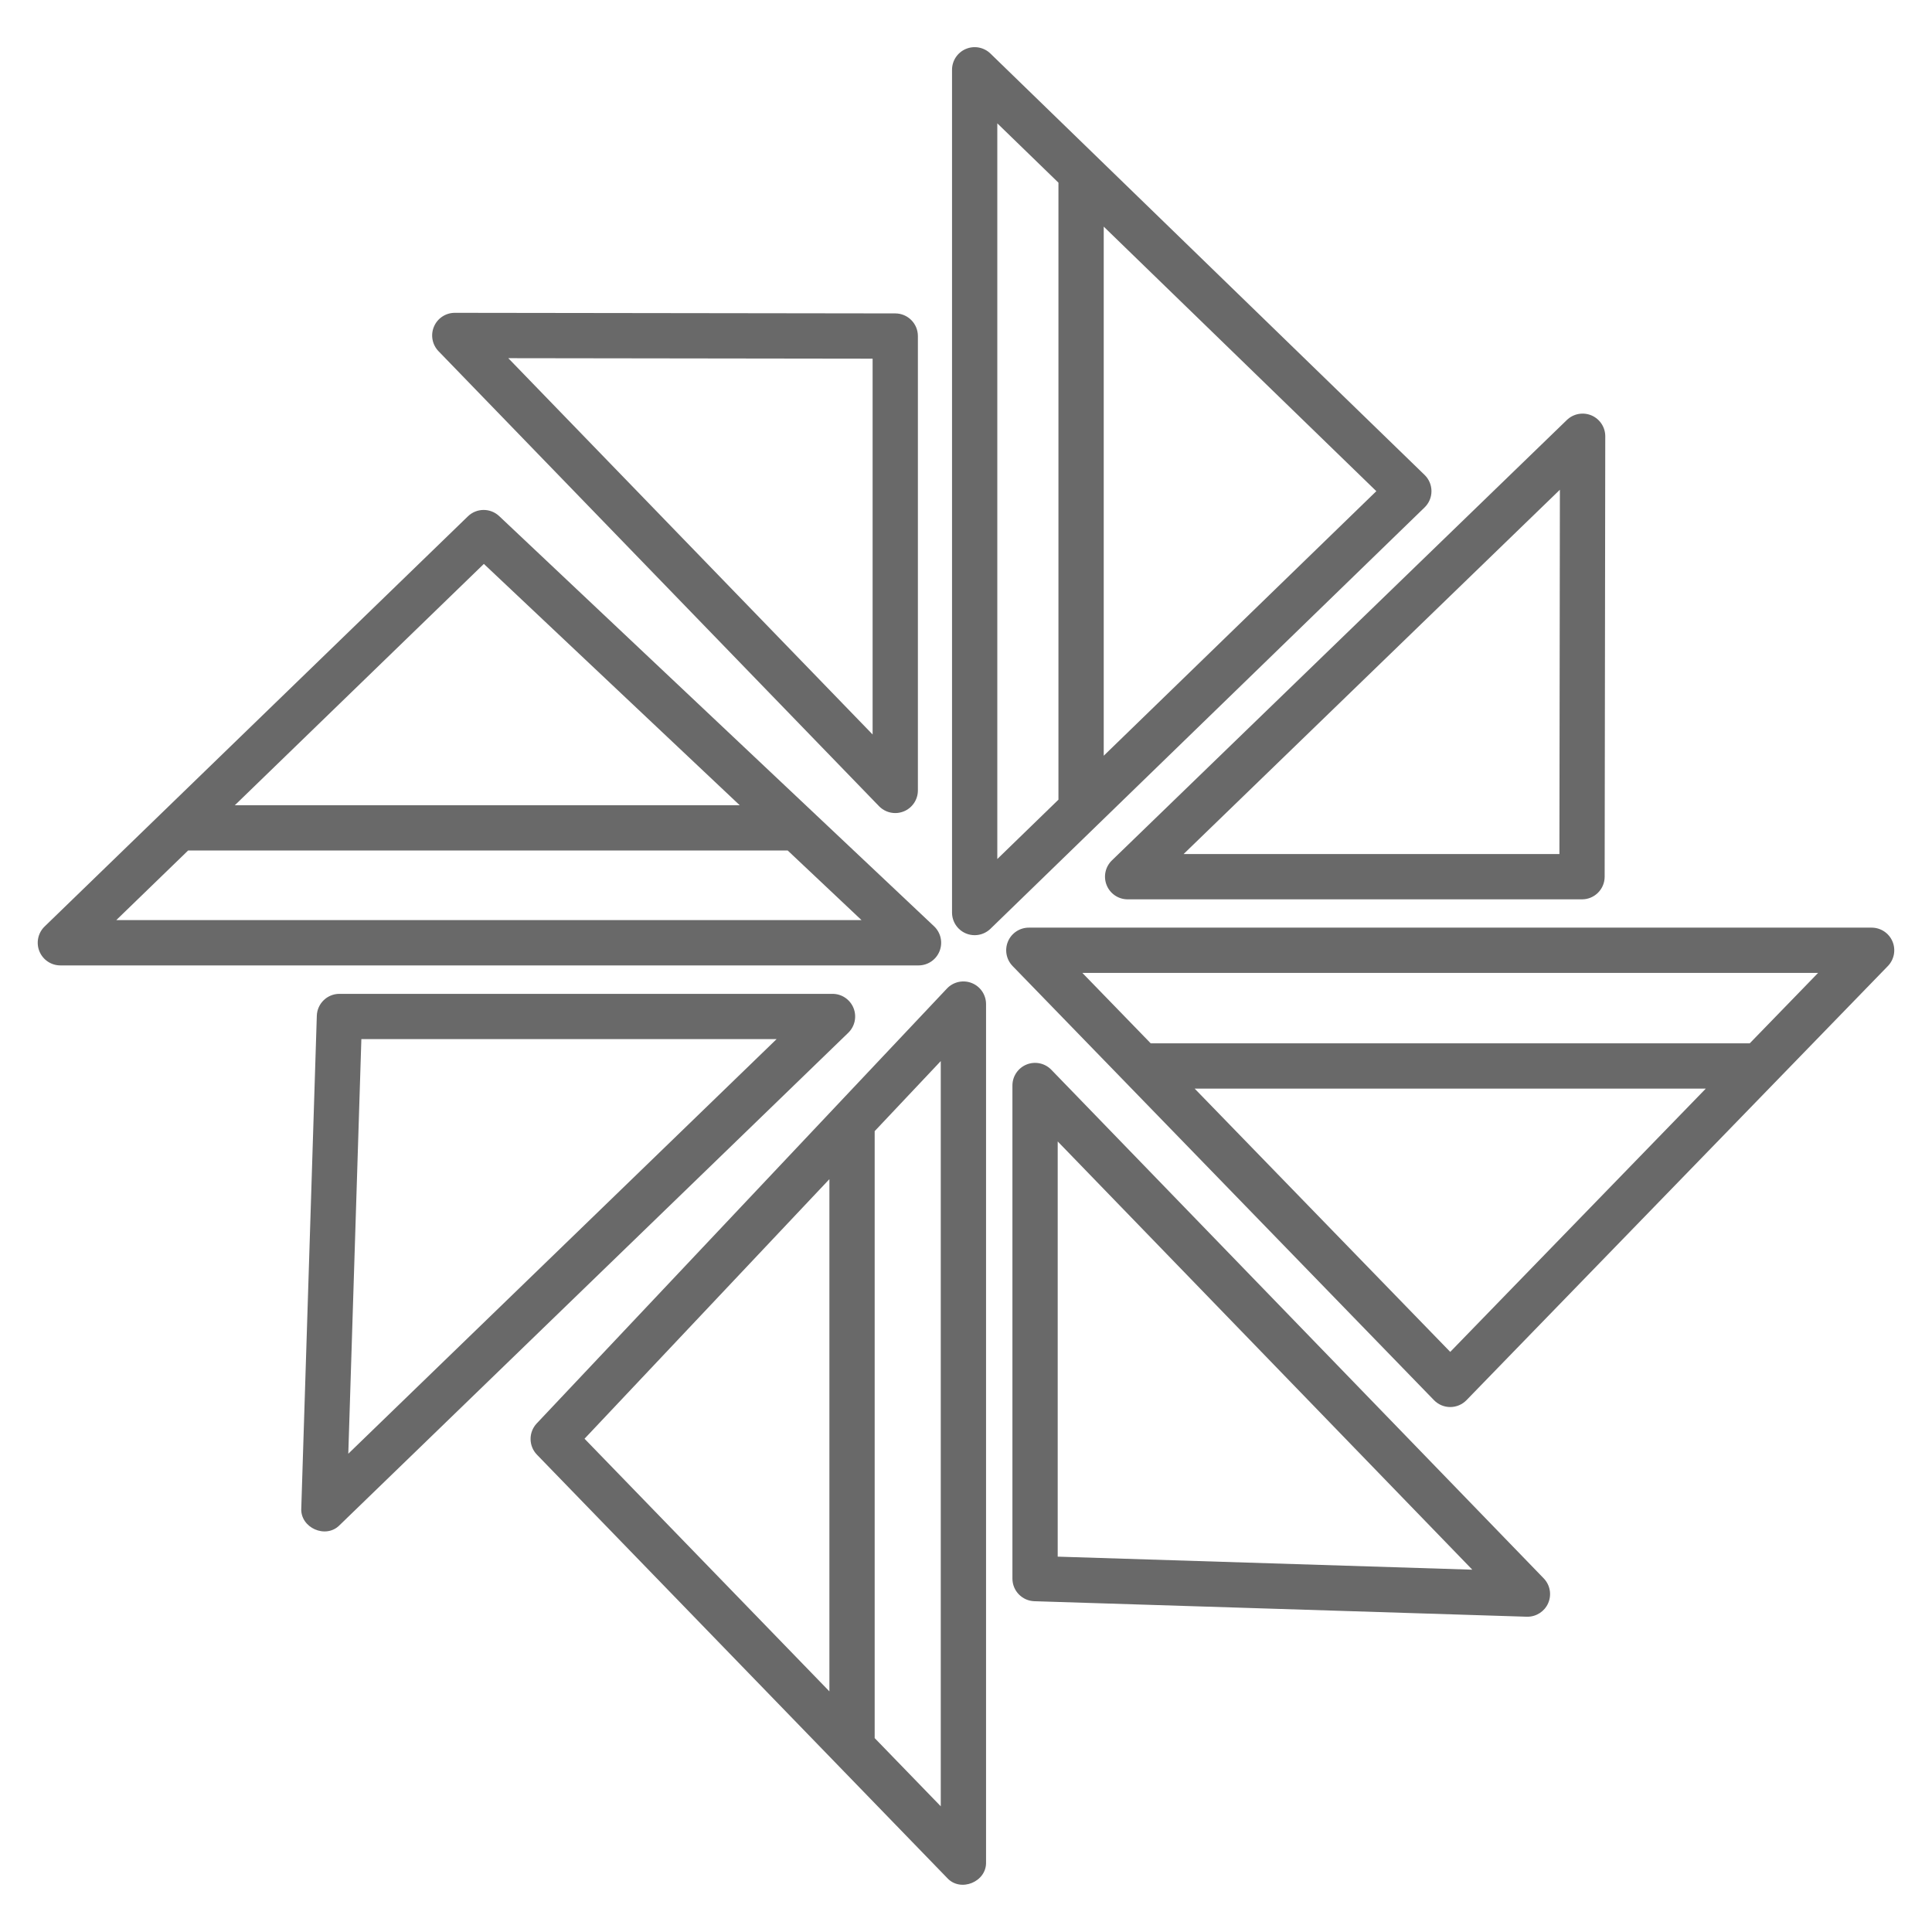
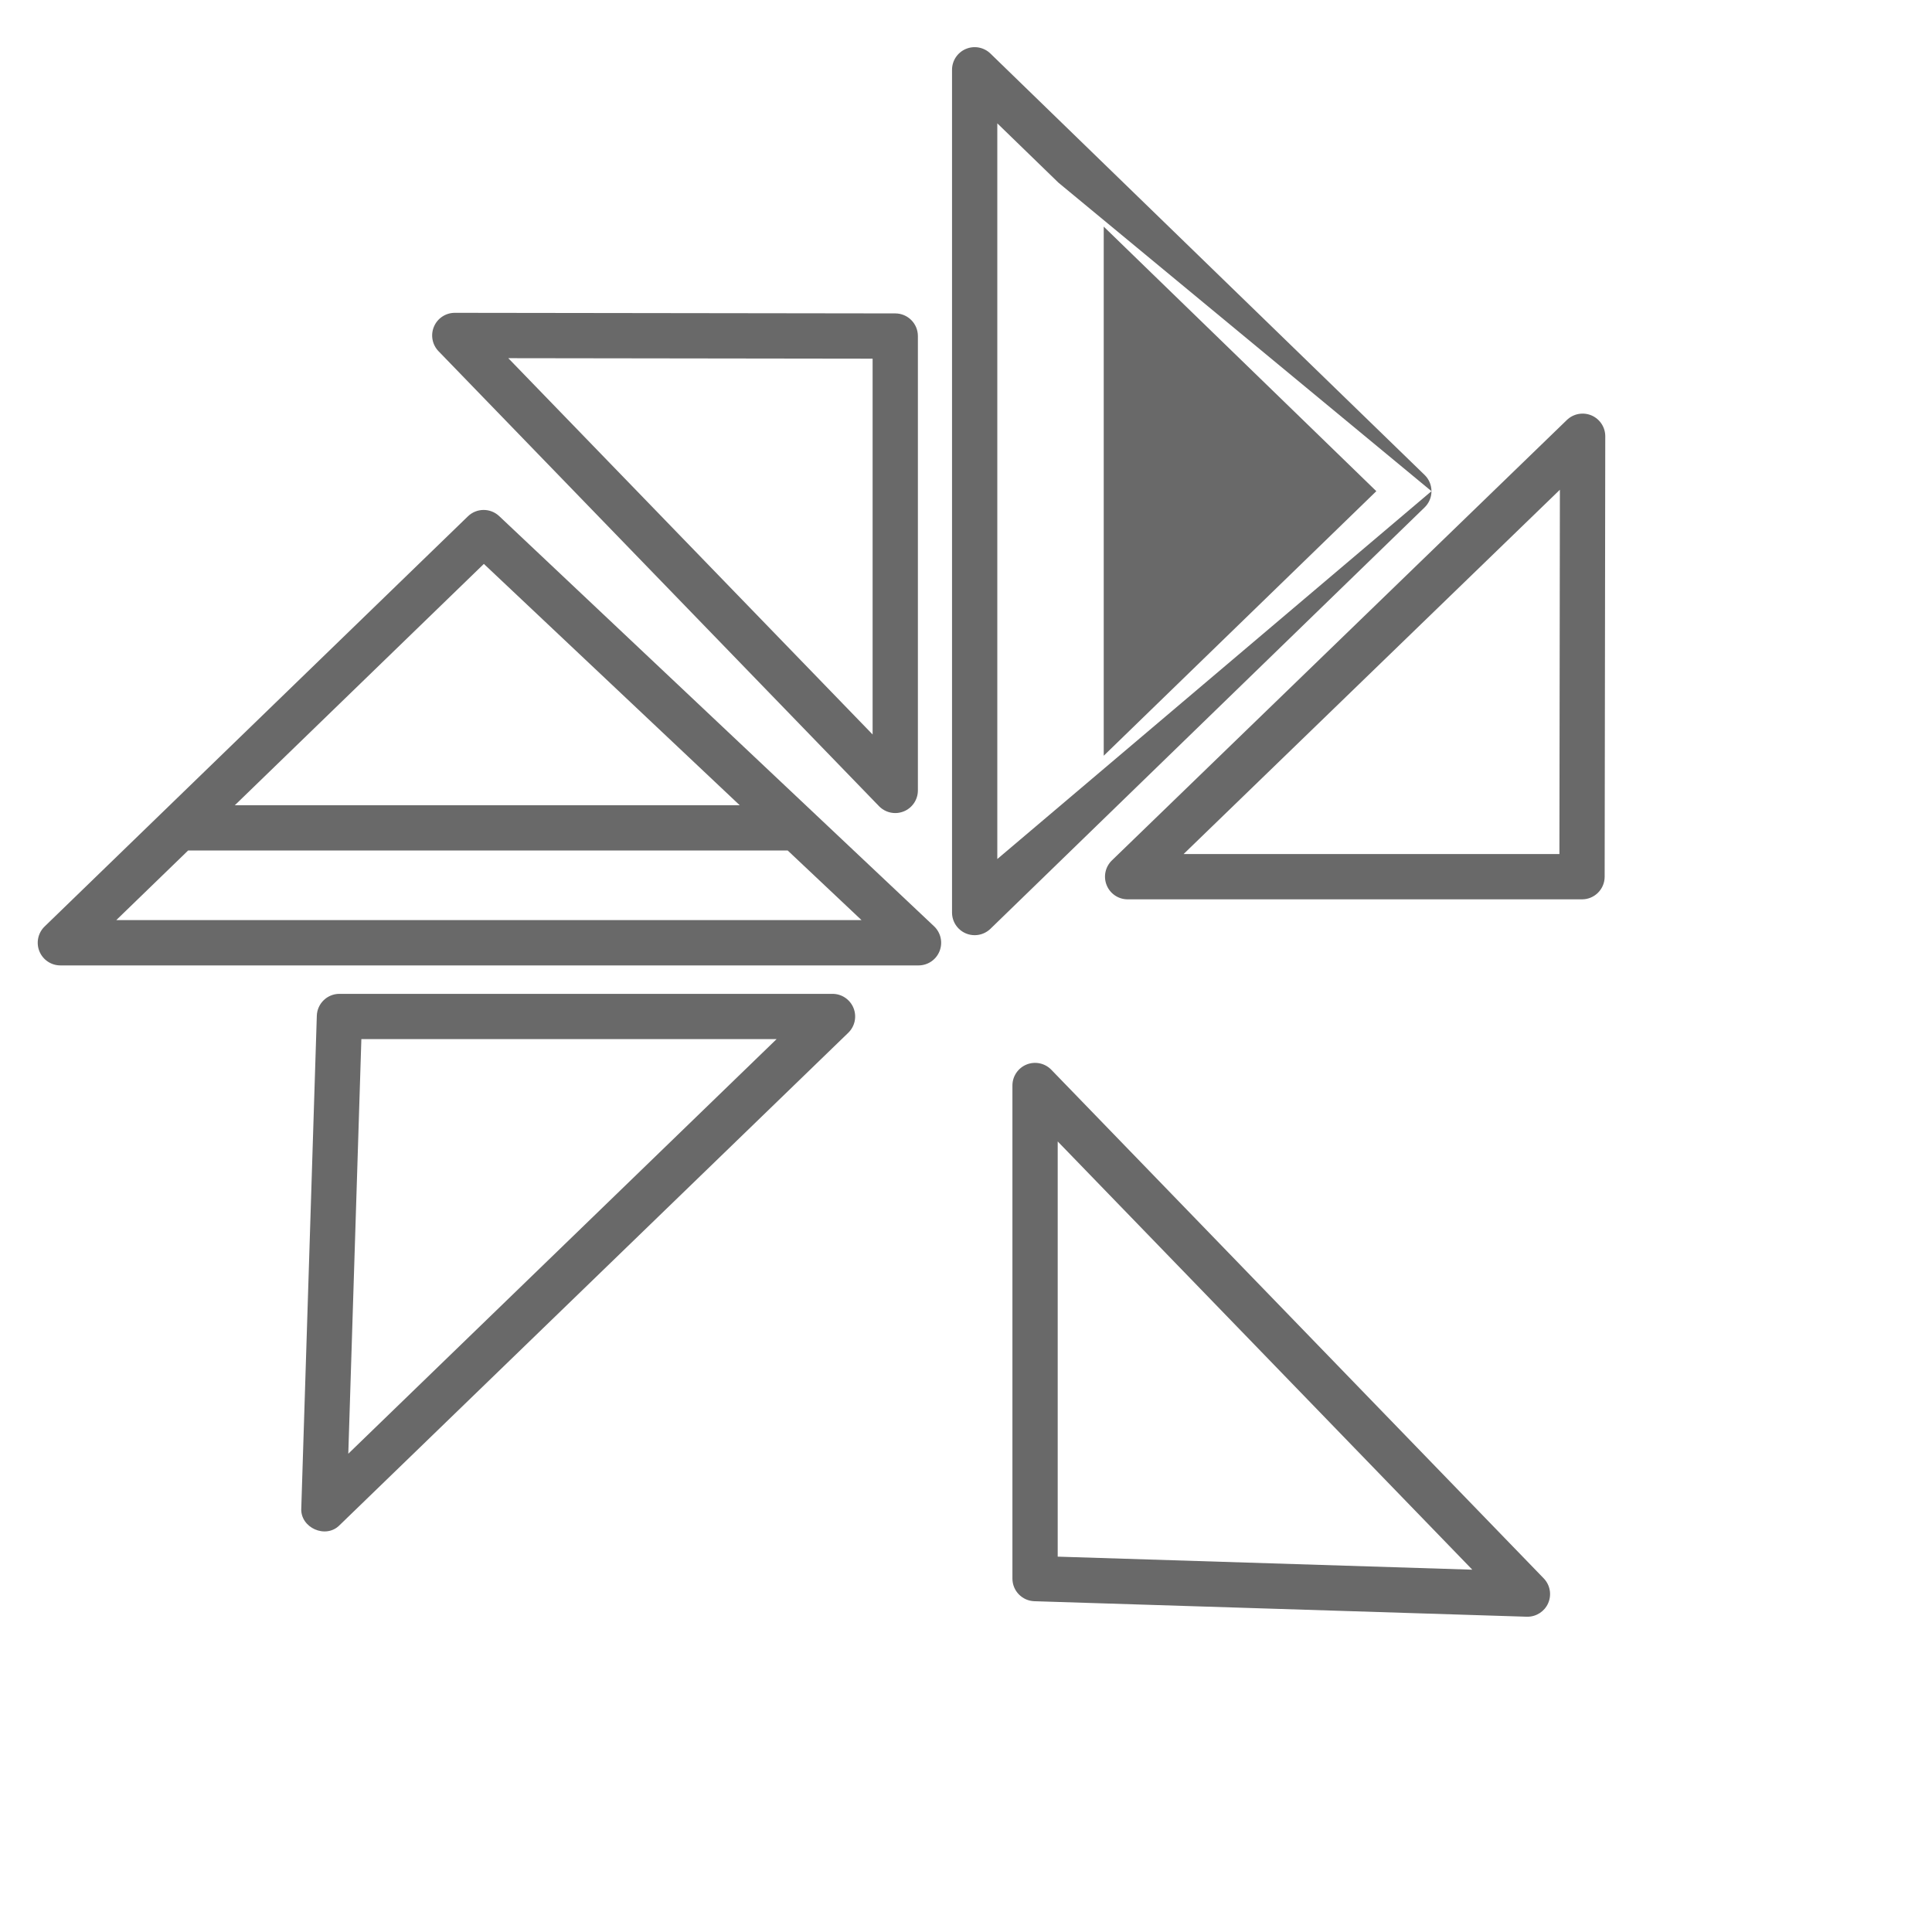
<svg xmlns="http://www.w3.org/2000/svg" width="512" zoomAndPan="magnify" viewBox="0 0 384 384" height="512" preserveAspectRatio="xMidYMid meet" version="1.0">
-   <path fill="#696969" d="M 193.145 195.387 C 191.434 194.707 189.477 195.141 188.211 196.48 L 106.684 282.91 C 105.031 284.664 105.047 287.402 106.723 289.133 L 188.254 373.258 C 190.902 376.168 196.109 374.043 195.984 370.125 L 195.984 199.57 C 195.984 197.727 194.859 196.066 193.145 195.387 Z M 164.848 336.172 L 116.18 285.957 L 164.848 234.367 Z M 186.984 359.016 L 173.848 345.461 L 173.848 224.824 L 186.984 210.898 Z M 186.984 359.016 " fill-opacity="1" fill-rule="nonzero" />
  <path fill="#696969" d="M 186.746 189.043 C 187.426 187.328 186.992 185.371 185.652 184.105 L 99.219 102.582 C 97.469 100.934 94.73 100.949 93 102.625 L 8.867 184.148 C 7.551 185.426 7.141 187.371 7.828 189.07 C 8.516 190.77 10.168 191.883 12 191.883 L 182.566 191.883 C 184.41 191.883 186.066 190.758 186.746 189.043 Z M 96.172 112.082 L 147.023 160.047 L 46.676 160.047 Z M 23.109 182.879 L 37.387 169.047 L 156.566 169.047 L 171.234 182.879 Z M 23.109 182.879 " fill-opacity="1" fill-rule="nonzero" />
  <path fill="#696969" d="M 169.641 200.348 C 168.953 198.648 167.305 197.535 165.469 197.535 L 67.465 197.535 C 65.035 197.535 63.043 199.465 62.969 201.895 L 59.883 299.75 C 59.633 303.664 64.773 305.953 67.512 303.125 L 168.602 205.27 C 169.918 203.992 170.328 202.047 169.641 200.348 Z M 69.227 288.938 L 71.824 206.535 L 154.352 206.535 Z M 69.227 288.938 " fill-opacity="1" fill-rule="nonzero" />
  <path fill="#696969" d="M 174.707 160.23 C 175.57 161.125 176.746 161.602 177.941 161.602 C 178.508 161.602 179.082 161.492 179.629 161.273 C 181.328 160.586 182.438 158.934 182.438 157.102 L 182.438 66.793 C 182.438 64.309 180.426 62.297 177.945 62.293 L 90.402 62.176 L 90.395 62.176 C 88.59 62.176 86.957 63.254 86.254 64.918 C 85.547 66.582 85.902 68.504 87.16 69.805 Z M 173.438 71.289 L 173.438 145.984 L 101.027 71.191 Z M 173.438 71.289 " fill-opacity="1" fill-rule="nonzero" />
-   <path fill="#696969" d="M 284.516 97.625 C 284.516 96.406 284.023 95.242 283.148 94.395 L 196.859 10.645 C 195.562 9.387 193.637 9.023 191.969 9.73 C 190.305 10.434 189.223 12.066 189.223 13.875 L 189.223 181.375 C 189.223 183.184 190.305 184.816 191.969 185.52 C 192.535 185.762 193.133 185.875 193.723 185.875 C 194.871 185.875 196 185.438 196.859 184.605 L 283.148 100.855 C 284.023 100.008 284.516 98.844 284.516 97.625 Z M 210.375 158.941 L 198.223 170.738 L 198.223 24.516 L 210.375 36.309 Z M 219.375 150.207 L 219.375 45.043 L 273.555 97.625 Z M 219.375 150.207 " fill-opacity="1" fill-rule="nonzero" />
-   <path fill="#696969" d="M 372 184.375 L 204.488 184.375 C 202.684 184.375 201.051 185.453 200.344 187.121 C 199.641 188.785 200 190.711 201.262 192.008 L 285.016 278.293 C 285.863 279.168 287.027 279.66 288.246 279.66 C 289.461 279.66 290.629 279.168 291.477 278.293 L 375.23 192.008 C 376.488 190.711 376.848 188.785 376.145 187.121 C 375.441 185.457 373.809 184.375 372 184.375 Z M 288.246 268.699 L 237.445 216.367 L 339.043 216.367 Z M 347.777 207.367 L 228.711 207.367 L 215.129 193.375 L 361.359 193.375 Z M 347.777 207.367 " fill-opacity="1" fill-rule="nonzero" />
+   <path fill="#696969" d="M 284.516 97.625 C 284.516 96.406 284.023 95.242 283.148 94.395 L 196.859 10.645 C 195.562 9.387 193.637 9.023 191.969 9.73 C 190.305 10.434 189.223 12.066 189.223 13.875 L 189.223 181.375 C 189.223 183.184 190.305 184.816 191.969 185.52 C 192.535 185.762 193.133 185.875 193.723 185.875 C 194.871 185.875 196 185.438 196.859 184.605 L 283.148 100.855 C 284.023 100.008 284.516 98.844 284.516 97.625 Z L 198.223 170.738 L 198.223 24.516 L 210.375 36.309 Z M 219.375 150.207 L 219.375 45.043 L 273.555 97.625 Z M 219.375 150.207 " fill-opacity="1" fill-rule="nonzero" />
  <path fill="#696969" d="M 311.426 83.477 L 220.996 171.016 C 219.68 172.289 219.27 174.238 219.957 175.938 C 220.645 177.637 222.293 178.75 224.129 178.75 L 314.438 178.75 C 316.922 178.75 318.934 176.738 318.938 174.254 L 319.059 86.715 C 319.059 84.906 317.98 83.273 316.316 82.566 C 314.652 81.863 312.727 82.219 311.426 83.477 Z M 309.945 169.75 L 235.246 169.75 L 310.039 97.34 Z M 309.945 169.75 " fill-opacity="1" fill-rule="nonzero" />
  <path fill="#696969" d="M 208.961 212.625 C 207.684 211.305 205.738 210.895 204.039 211.582 C 202.34 212.27 201.227 213.922 201.227 215.754 L 201.227 313.754 C 201.227 316.184 203.156 318.176 205.586 318.254 L 303.449 321.336 C 303.496 321.336 303.543 321.336 303.59 321.336 C 305.367 321.336 306.984 320.289 307.703 318.66 C 308.445 316.984 308.098 315.023 306.82 313.707 Z M 210.227 309.395 L 210.227 226.871 L 292.633 311.988 Z M 210.227 309.395 " fill-opacity="1" fill-rule="nonzero" />
</svg>